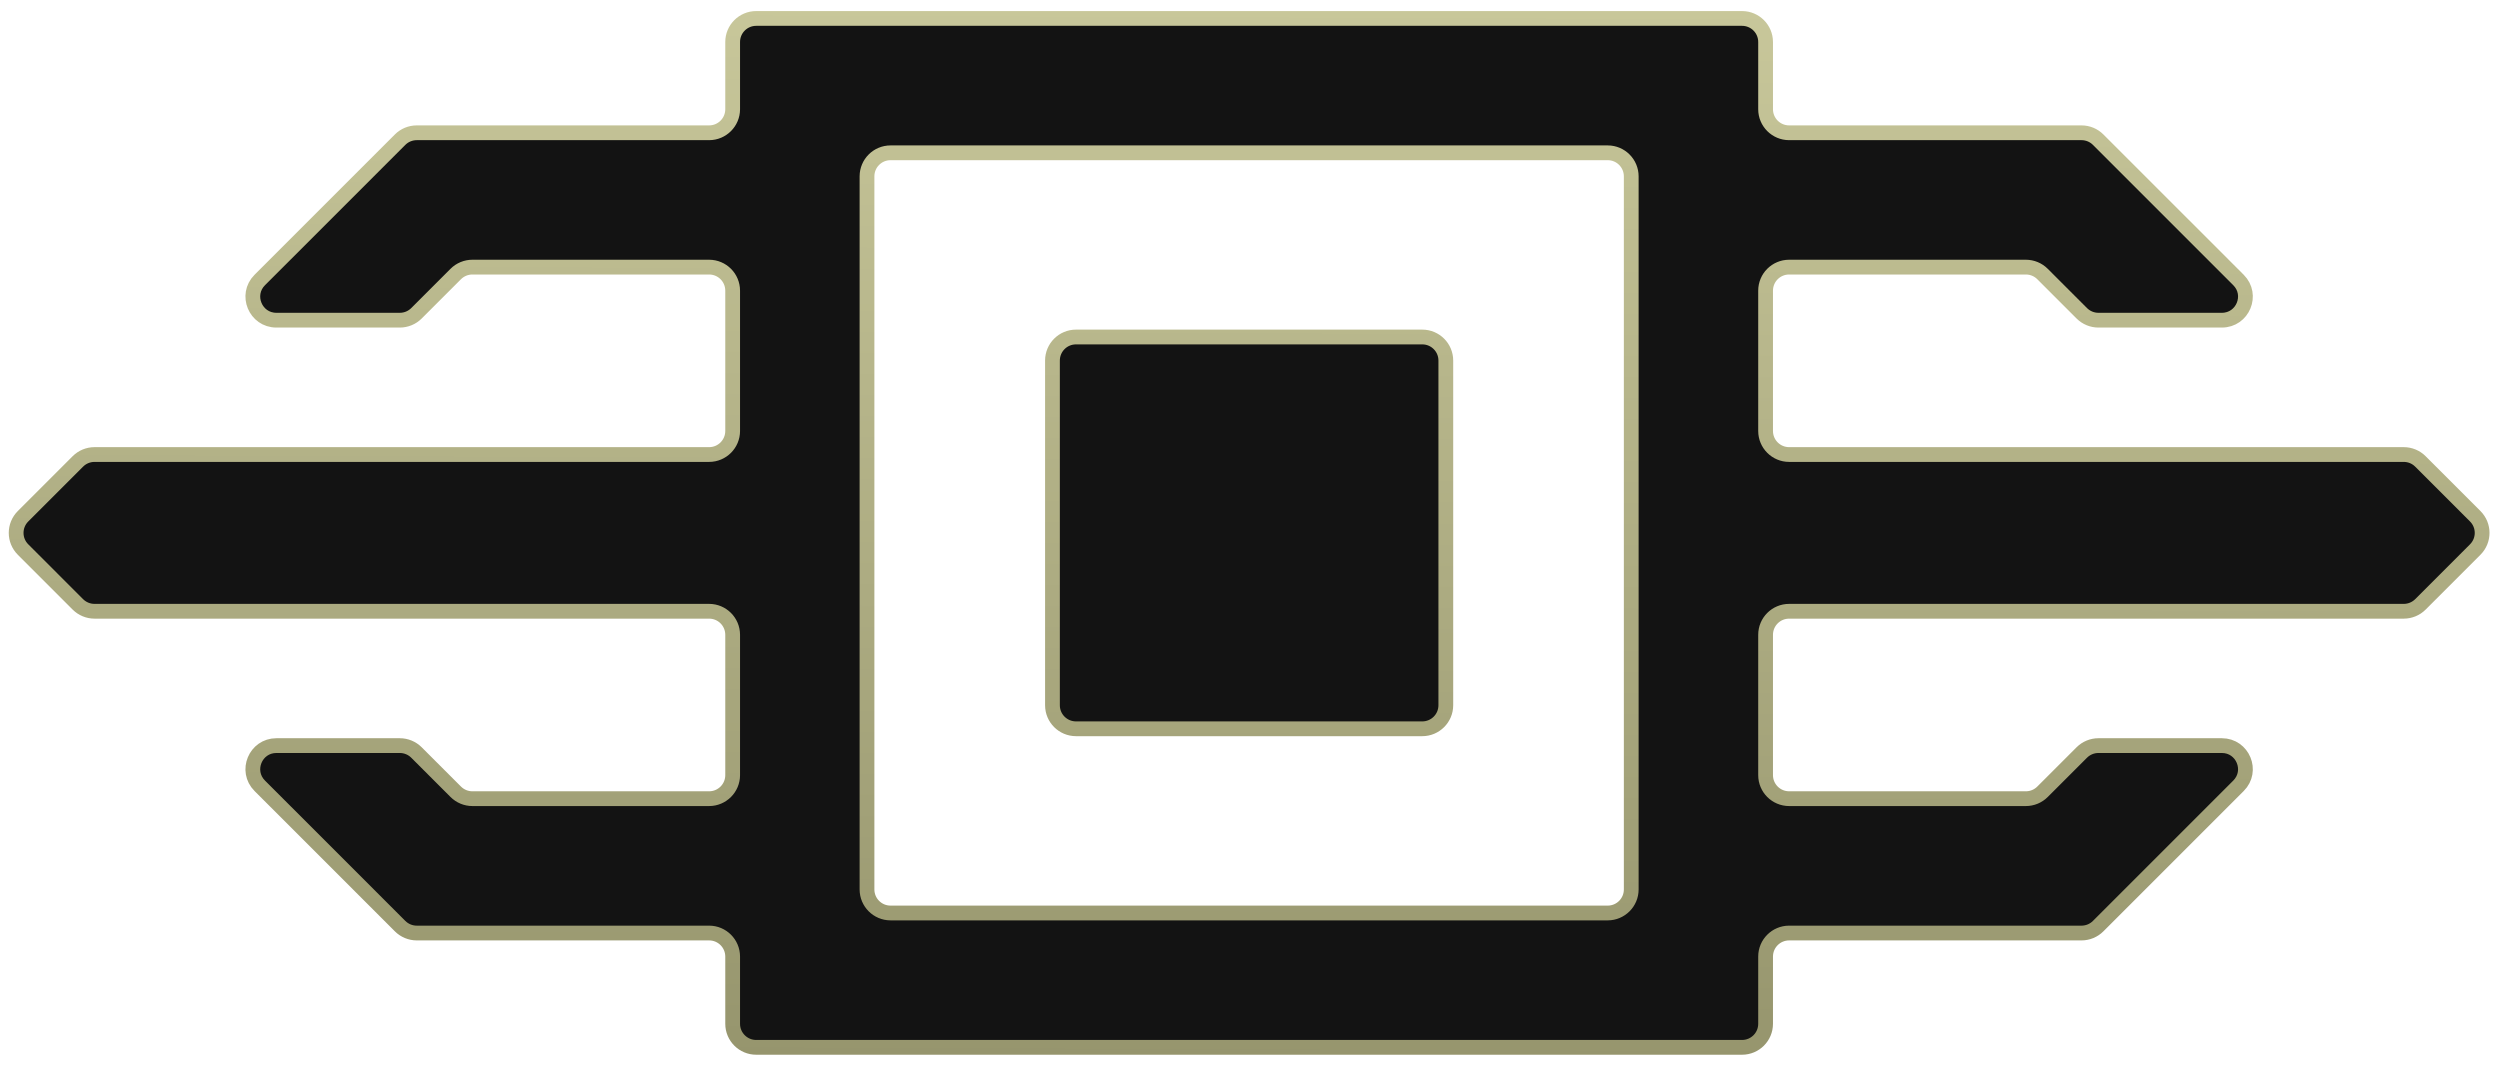
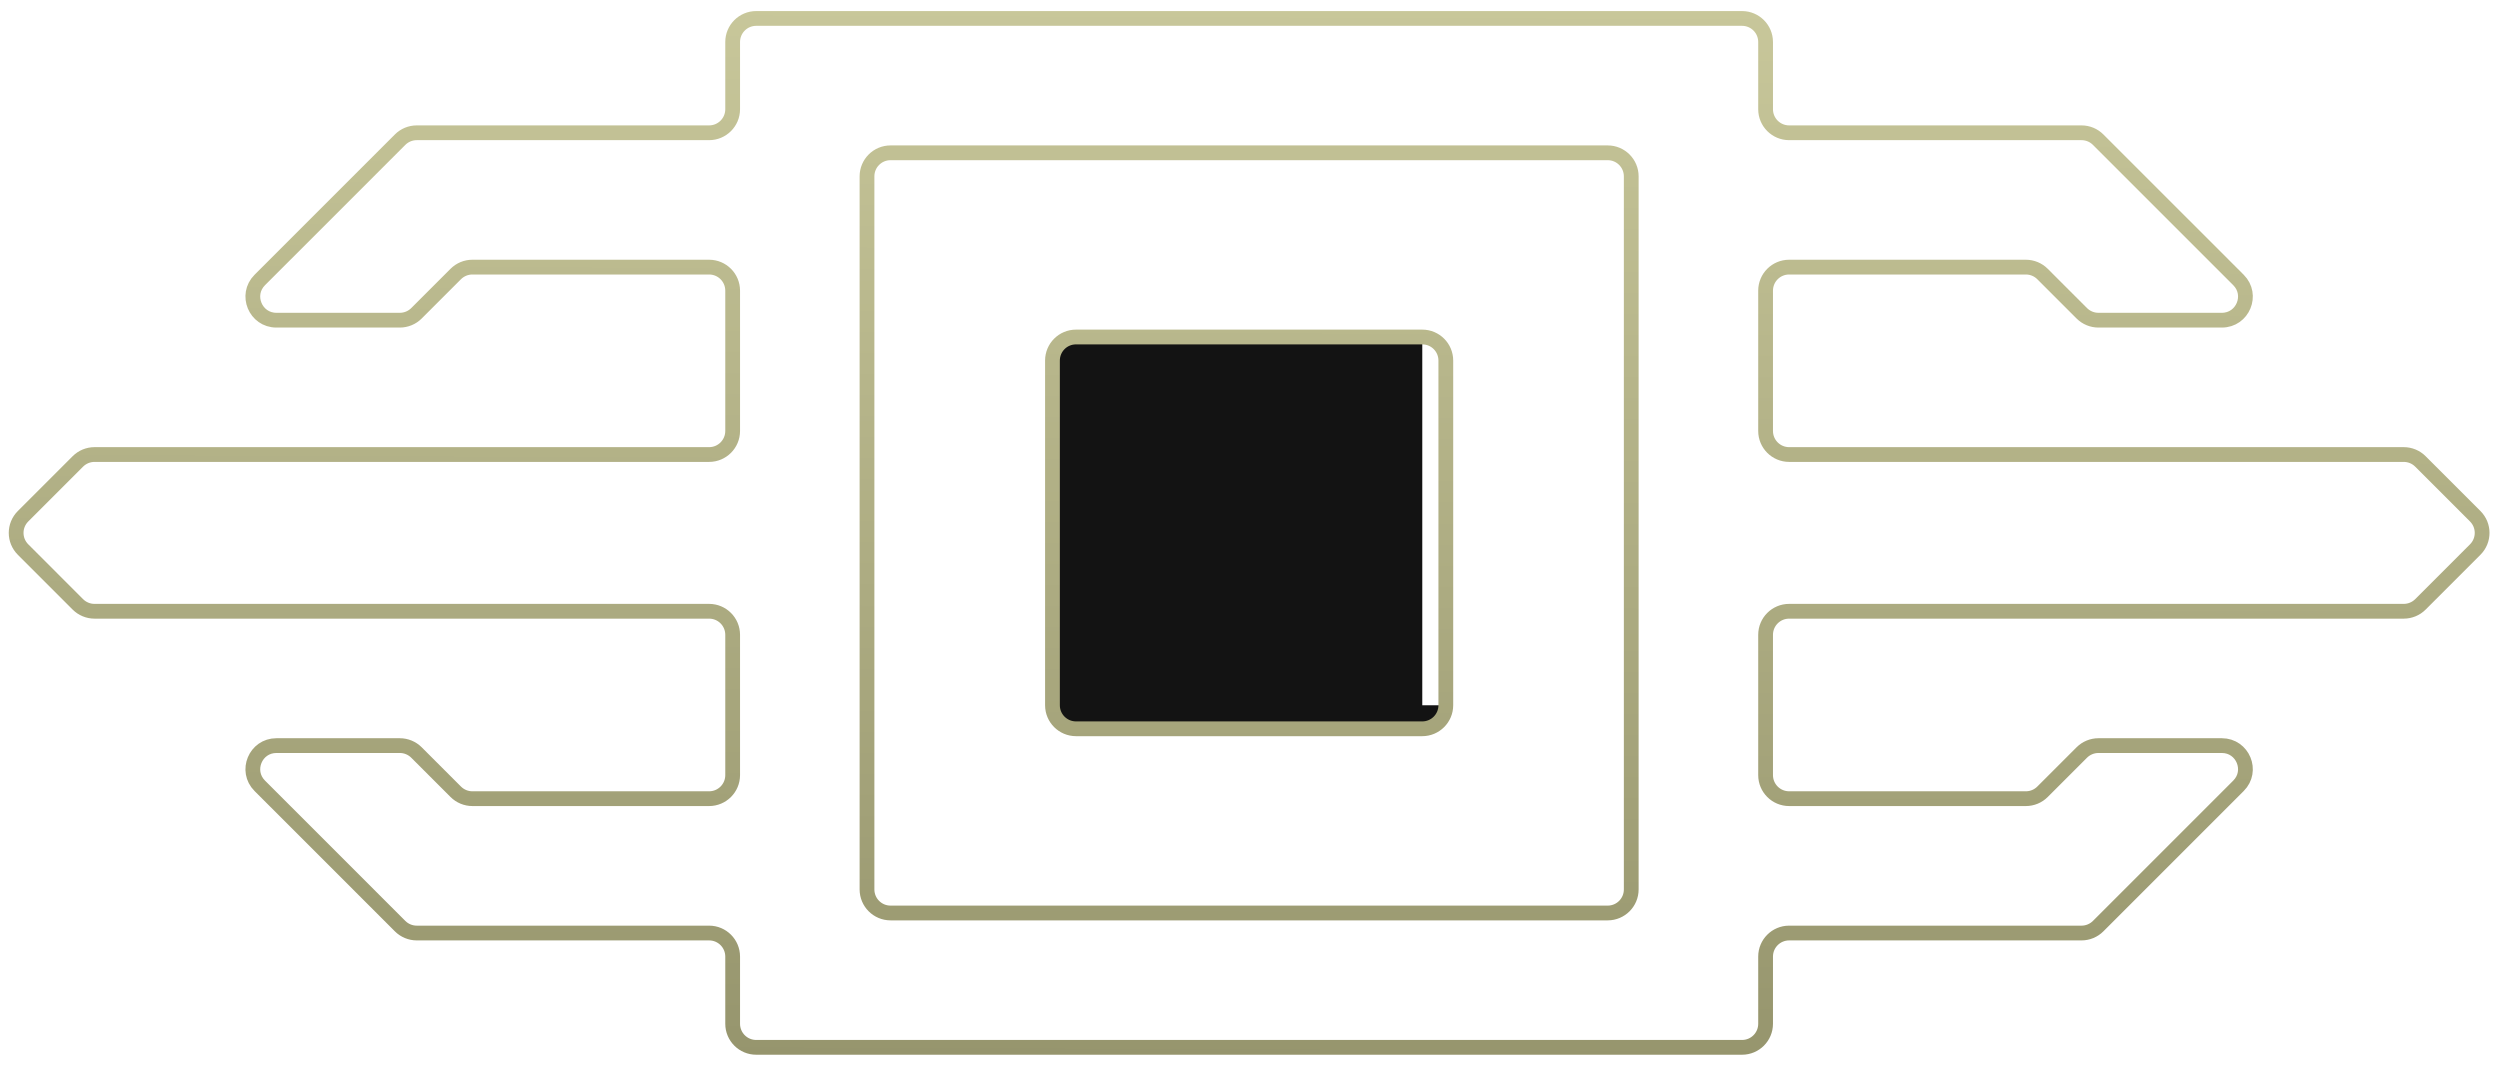
<svg xmlns="http://www.w3.org/2000/svg" width="190" height="81" viewBox="0 0 190 81" fill="none">
  <g id="Frame 1597887099">
    <g id="Union">
-       <path d="M109.882 53.599C109.882 54.587 109.081 55.388 108.093 55.388H81.776C80.788 55.388 79.987 54.587 79.987 53.599V27.401C79.987 26.413 80.788 25.612 81.776 25.612H108.093C109.081 25.612 109.882 26.413 109.882 27.401V53.599Z" fill="#131313" />
-       <path fill-rule="evenodd" clip-rule="evenodd" d="M55.682 3.191C55.682 2.203 56.483 1.402 57.471 1.402H132.396C133.384 1.402 134.185 2.203 134.185 3.191V8.302C134.185 9.29 134.986 10.091 135.974 10.091H158.195C158.67 10.091 159.125 10.279 159.46 10.615L170.126 21.28C171.253 22.407 170.455 24.334 168.861 24.334H159.481C159.007 24.334 158.552 24.146 158.216 23.81L155.231 20.825C154.896 20.489 154.441 20.301 153.966 20.301H135.974C134.986 20.301 134.185 21.102 134.185 22.09V32.755C134.185 33.743 134.986 34.544 135.974 34.544H182.685C183.16 34.544 183.615 34.732 183.95 35.068L188.118 39.235C188.816 39.934 188.816 41.066 188.118 41.765L183.951 45.932C183.615 46.267 183.16 46.456 182.686 46.456H135.974C134.986 46.456 134.185 47.257 134.185 48.245V58.91C134.185 59.898 134.986 60.699 135.974 60.699H153.966C154.441 60.699 154.896 60.511 155.231 60.175L158.216 57.19C158.552 56.855 159.007 56.666 159.481 56.666H168.861C170.455 56.666 171.253 58.593 170.126 59.72L159.46 70.386C159.125 70.721 158.67 70.91 158.195 70.91H135.974C134.986 70.91 134.185 71.711 134.185 72.699V77.809C134.185 78.797 133.384 79.598 132.396 79.598H57.471C56.483 79.598 55.682 78.797 55.682 77.809V72.699C55.682 71.711 54.881 70.91 53.893 70.91H31.673C31.198 70.91 30.743 70.721 30.408 70.386L19.742 59.72C18.615 58.593 19.413 56.666 21.007 56.666H30.387C30.861 56.666 31.316 56.855 31.652 57.19L34.637 60.175C34.973 60.511 35.428 60.699 35.902 60.699H53.893C54.881 60.699 55.682 59.898 55.682 58.91V48.245C55.682 47.257 54.881 46.456 53.893 46.456H7.182C6.708 46.456 6.253 46.267 5.917 45.932L1.751 41.765C1.052 41.067 1.052 39.934 1.751 39.235L5.918 35.068C6.254 34.732 6.709 34.544 7.183 34.544H53.893C54.881 34.544 55.682 33.743 55.682 32.755V22.09C55.682 21.102 54.881 20.301 53.893 20.301H35.902C35.428 20.301 34.973 20.489 34.637 20.825L31.652 23.81C31.316 24.146 30.861 24.334 30.387 24.334H21.007C19.413 24.334 18.615 22.407 19.742 21.28L30.408 10.615C30.743 10.279 31.198 10.091 31.673 10.091H53.893C54.881 10.091 55.682 9.29 55.682 8.302V3.191ZM65.892 13.402C65.892 12.414 66.693 11.613 67.681 11.613H122.185C123.173 11.613 123.974 12.414 123.974 13.402V67.598C123.974 68.586 123.173 69.387 122.185 69.387H67.681C66.693 69.387 65.892 68.586 65.892 67.598V13.402Z" fill="#131313" />
+       <path d="M109.882 53.599C109.882 54.587 109.081 55.388 108.093 55.388H81.776C80.788 55.388 79.987 54.587 79.987 53.599V27.401C79.987 26.413 80.788 25.612 81.776 25.612H108.093V53.599Z" fill="#131313" />
      <path d="M109.882 53.599C109.882 54.587 109.081 55.388 108.093 55.388H81.776C80.788 55.388 79.987 54.587 79.987 53.599V27.401C79.987 26.413 80.788 25.612 81.776 25.612H108.093C109.081 25.612 109.882 26.413 109.882 27.401V53.599Z" stroke="url(#paint0_linear_119_1680)" stroke-width="1.122" />
      <path fill-rule="evenodd" clip-rule="evenodd" d="M55.682 3.191C55.682 2.203 56.483 1.402 57.471 1.402H132.396C133.384 1.402 134.185 2.203 134.185 3.191V8.302C134.185 9.29 134.986 10.091 135.974 10.091H158.195C158.67 10.091 159.125 10.279 159.46 10.615L170.126 21.28C171.253 22.407 170.455 24.334 168.861 24.334H159.481C159.007 24.334 158.552 24.146 158.216 23.81L155.231 20.825C154.896 20.489 154.441 20.301 153.966 20.301H135.974C134.986 20.301 134.185 21.102 134.185 22.09V32.755C134.185 33.743 134.986 34.544 135.974 34.544H182.685C183.16 34.544 183.615 34.732 183.95 35.068L188.118 39.235C188.816 39.934 188.816 41.066 188.118 41.765L183.951 45.932C183.615 46.267 183.16 46.456 182.686 46.456H135.974C134.986 46.456 134.185 47.257 134.185 48.245V58.91C134.185 59.898 134.986 60.699 135.974 60.699H153.966C154.441 60.699 154.896 60.511 155.231 60.175L158.216 57.19C158.552 56.855 159.007 56.666 159.481 56.666H168.861C170.455 56.666 171.253 58.593 170.126 59.72L159.46 70.386C159.125 70.721 158.67 70.91 158.195 70.91H135.974C134.986 70.91 134.185 71.711 134.185 72.699V77.809C134.185 78.797 133.384 79.598 132.396 79.598H57.471C56.483 79.598 55.682 78.797 55.682 77.809V72.699C55.682 71.711 54.881 70.91 53.893 70.91H31.673C31.198 70.91 30.743 70.721 30.408 70.386L19.742 59.72C18.615 58.593 19.413 56.666 21.007 56.666H30.387C30.861 56.666 31.316 56.855 31.652 57.19L34.637 60.175C34.973 60.511 35.428 60.699 35.902 60.699H53.893C54.881 60.699 55.682 59.898 55.682 58.91V48.245C55.682 47.257 54.881 46.456 53.893 46.456H7.182C6.708 46.456 6.253 46.267 5.917 45.932L1.751 41.765C1.052 41.067 1.052 39.934 1.751 39.235L5.918 35.068C6.254 34.732 6.709 34.544 7.183 34.544H53.893C54.881 34.544 55.682 33.743 55.682 32.755V22.09C55.682 21.102 54.881 20.301 53.893 20.301H35.902C35.428 20.301 34.973 20.489 34.637 20.825L31.652 23.81C31.316 24.146 30.861 24.334 30.387 24.334H21.007C19.413 24.334 18.615 22.407 19.742 21.28L30.408 10.615C30.743 10.279 31.198 10.091 31.673 10.091H53.893C54.881 10.091 55.682 9.29 55.682 8.302V3.191ZM65.892 13.402C65.892 12.414 66.693 11.613 67.681 11.613H122.185C123.173 11.613 123.974 12.414 123.974 13.402V67.598C123.974 68.586 123.173 69.387 122.185 69.387H67.681C66.693 69.387 65.892 68.586 65.892 67.598V13.402Z" stroke="url(#paint1_linear_119_1680)" stroke-width="1.122" />
    </g>
  </g>
  <defs>
    <linearGradient id="paint0_linear_119_1680" x1="40.974" y1="94.74" x2="41.428" y2="-22.097" gradientUnits="userSpaceOnUse">
      <stop stop-color="#8D8C65" />
      <stop offset="1" stop-color="#D6D5A7" />
    </linearGradient>
    <linearGradient id="paint1_linear_119_1680" x1="40.974" y1="94.74" x2="41.428" y2="-22.097" gradientUnits="userSpaceOnUse">
      <stop stop-color="#8D8C65" />
      <stop offset="1" stop-color="#D6D5A7" />
    </linearGradient>
  </defs>
</svg>